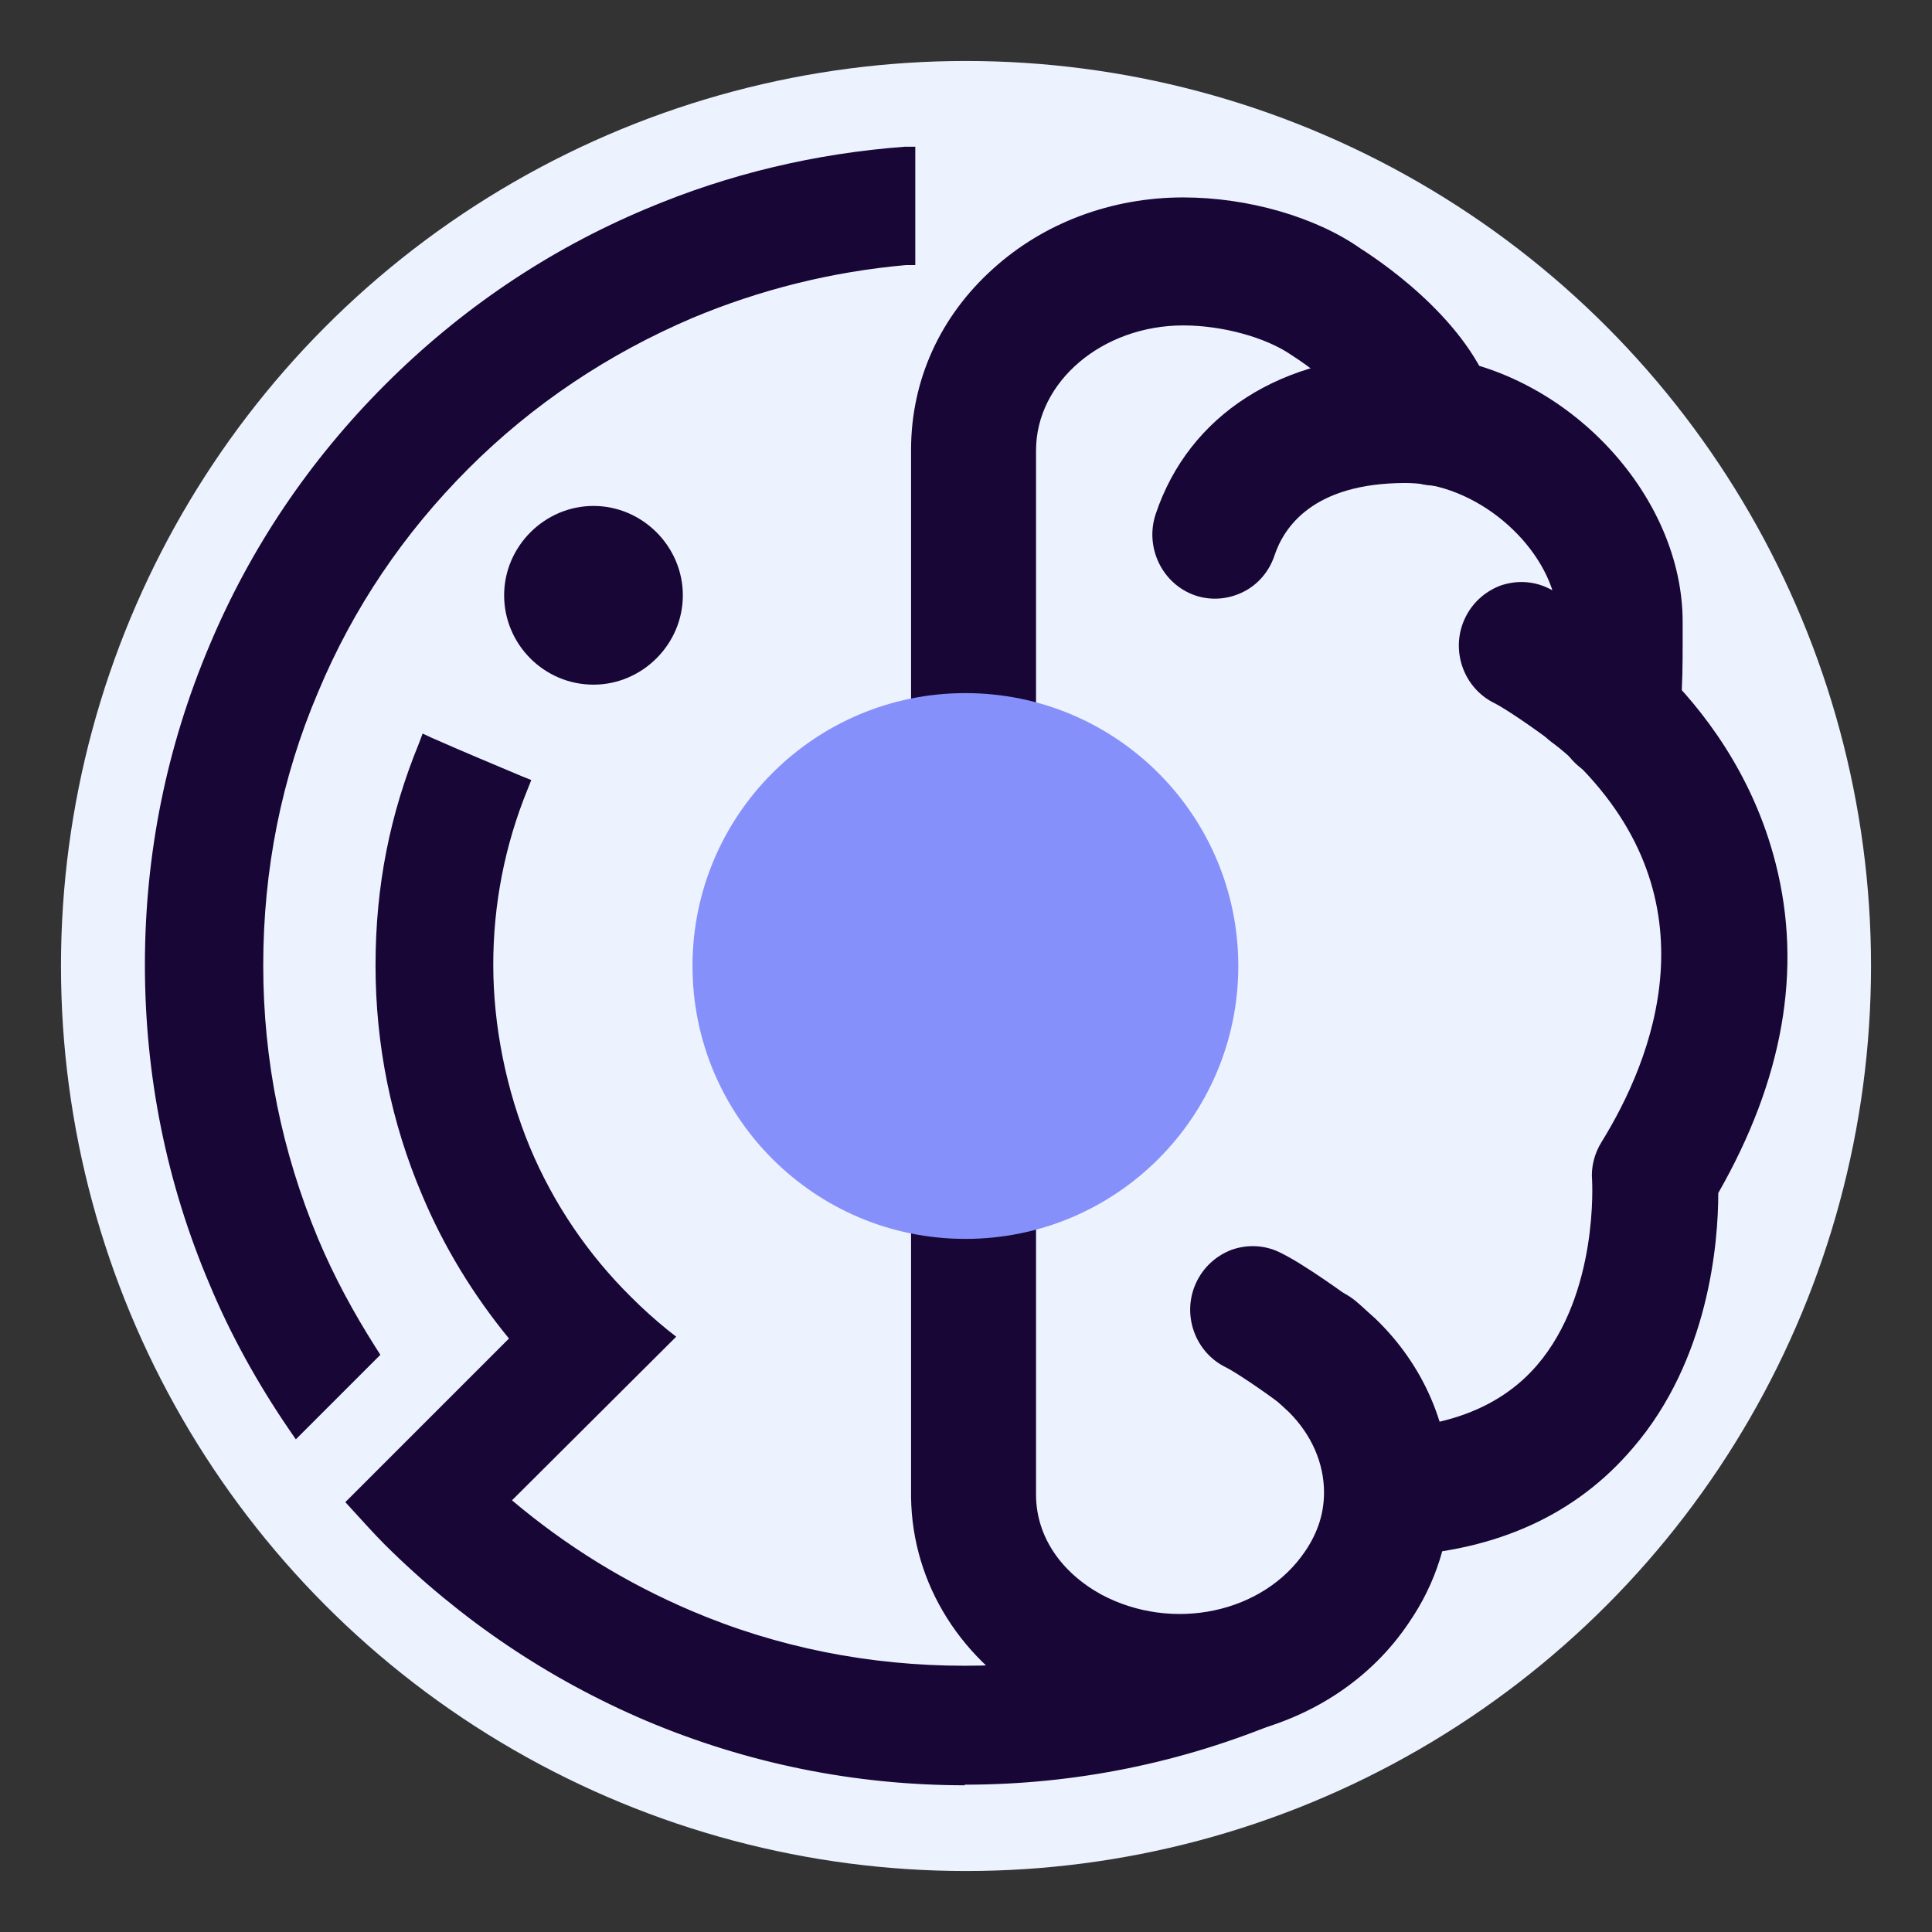
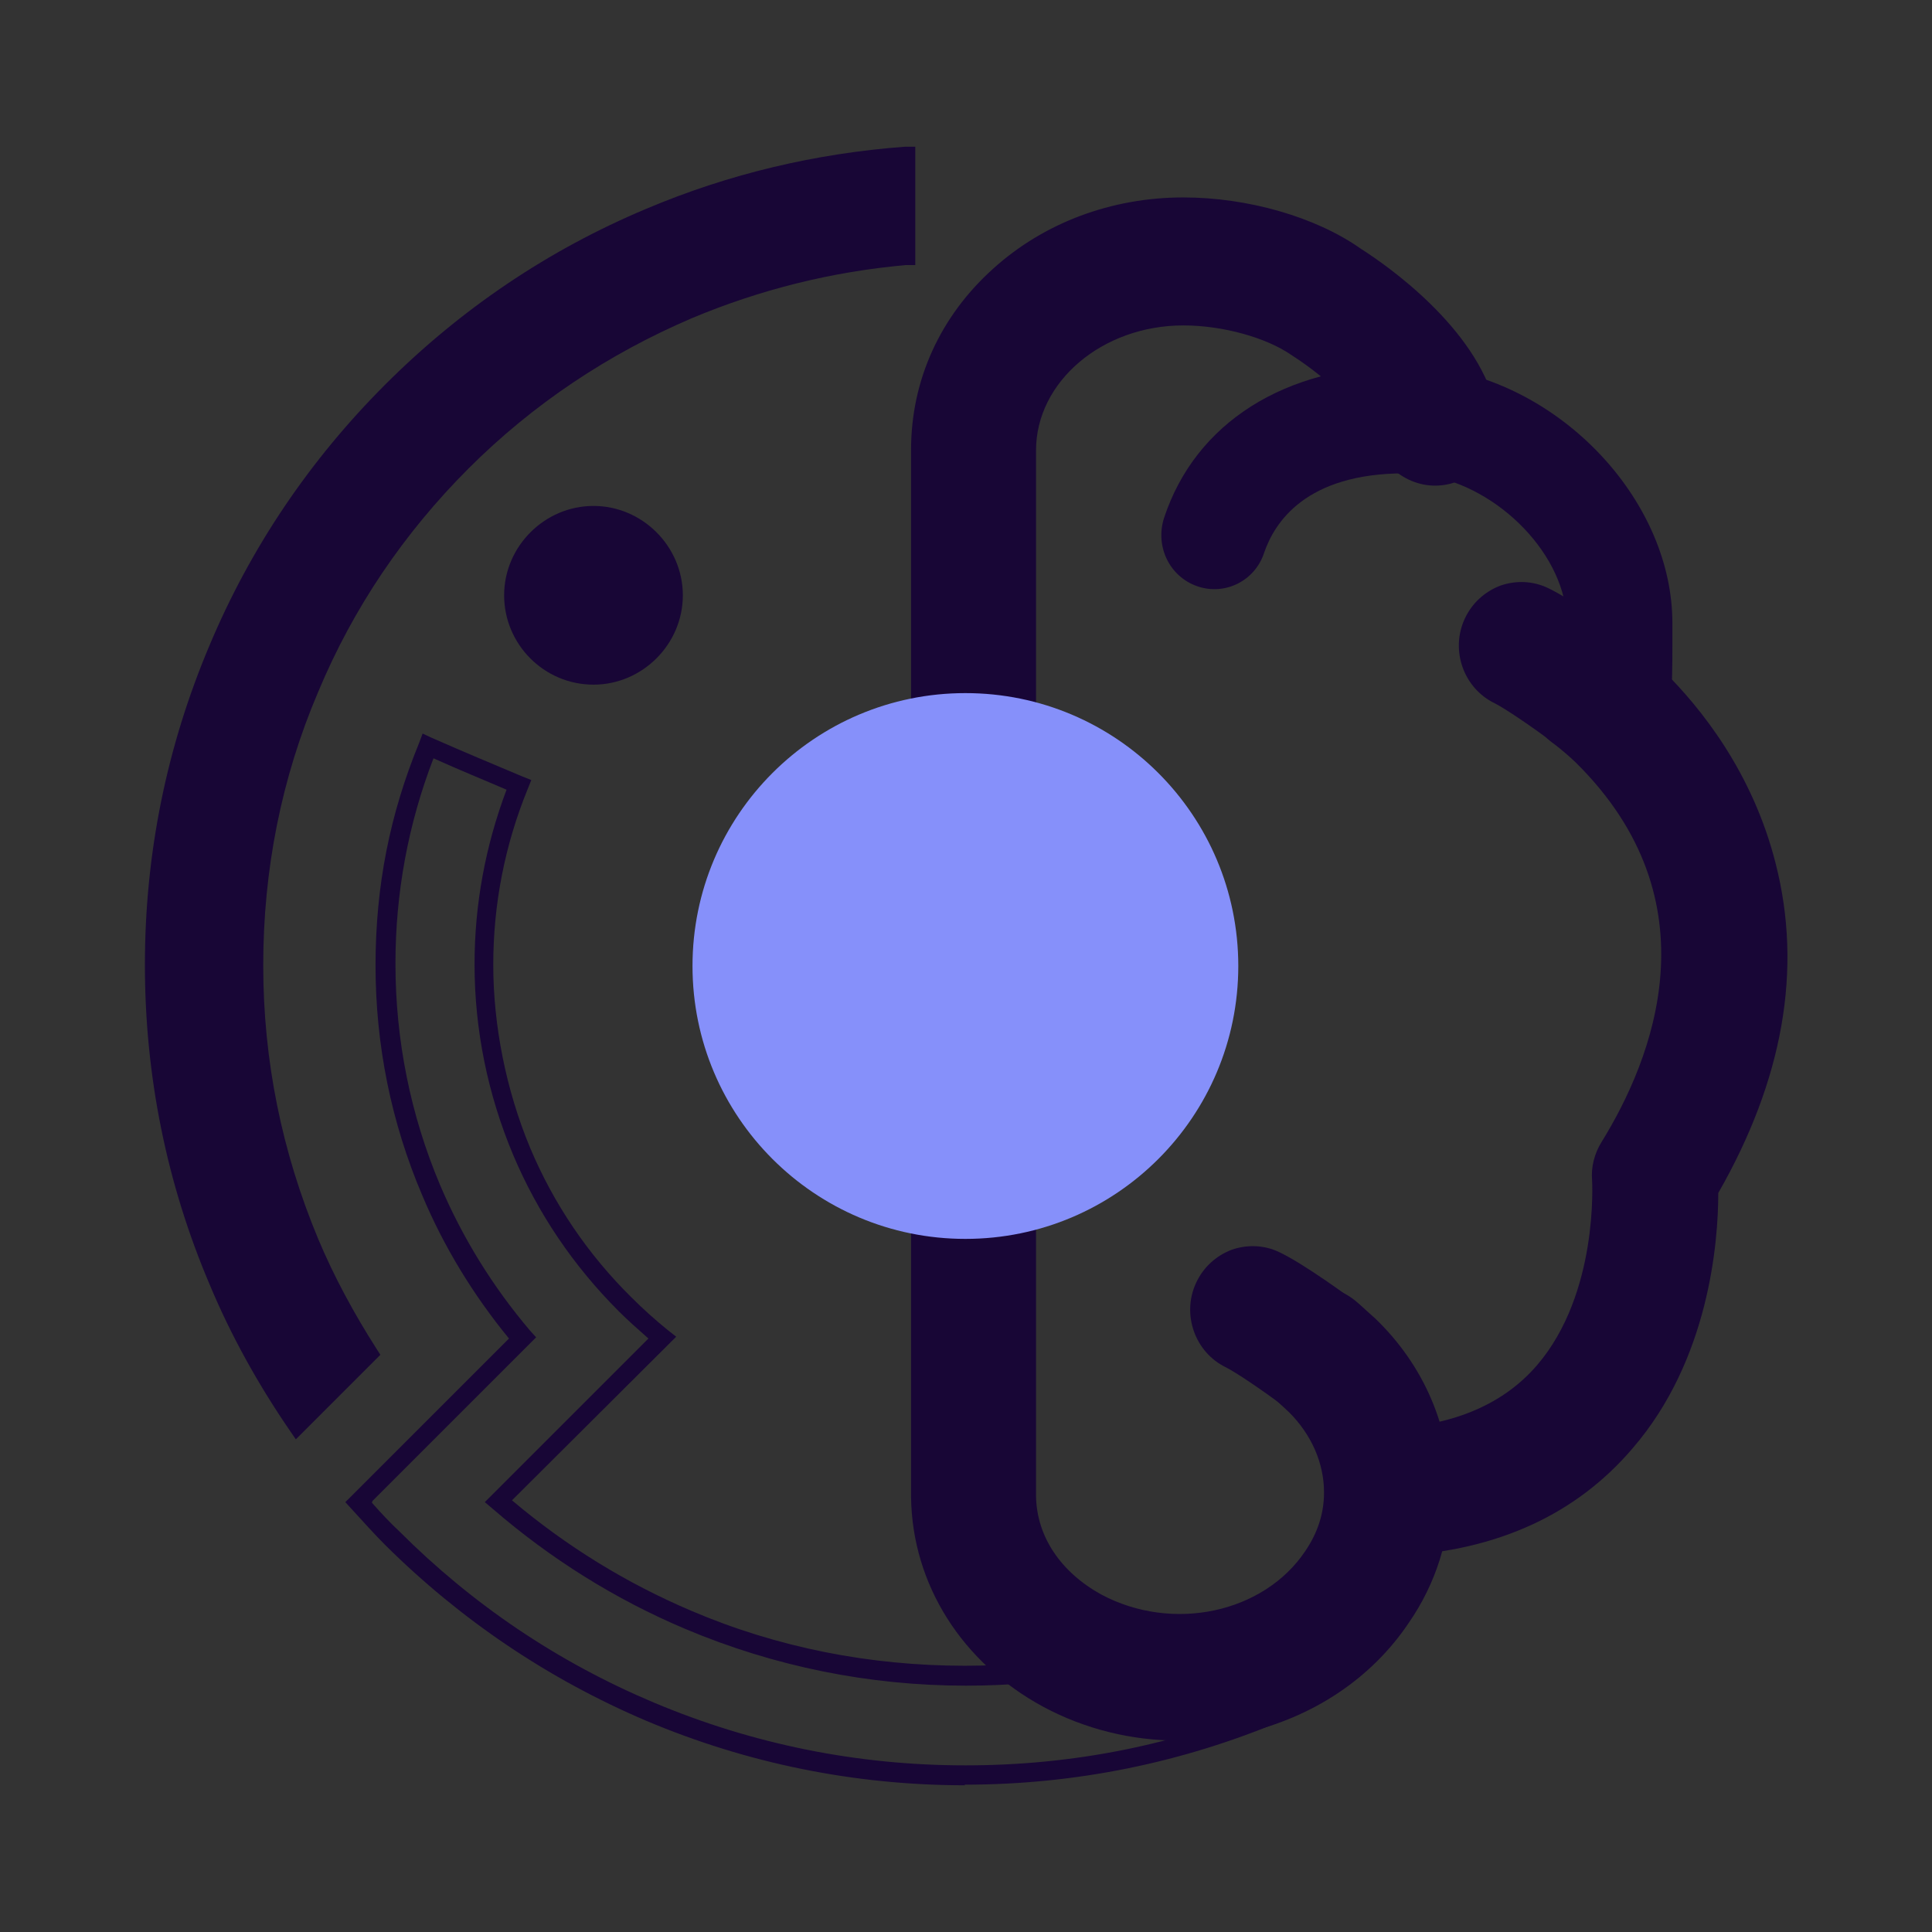
<svg xmlns="http://www.w3.org/2000/svg" id="Calque_1" data-name="Calque 1" viewBox="0 0 32 32">
  <rect x="0" y="0" width="32" height="32" fill="#333333" stroke="none" />
  <defs>
    <style>
      .cls-1 {
        fill: #180636;
      }

      .cls-2 {
        fill: #ecf2fe;
      }

      .cls-3 {
        fill: #8690fa;
      }
    </style>
  </defs>
-   <circle class="cls-2" cx="16" cy="16" r="14.99" />
  <g>
    <g>
      <g>
        <g>
          <path class="cls-1" d="M19.53,28.67c-.76,0-1.5-.18-2.17-.54-1.3-.7-2.08-1.95-2.1-3.33h0V7.45c0-1.1.46-2.12,1.31-2.88.81-.73,1.89-1.14,3.04-1.14,1.03,0,2.12.31,2.85.82.34.22,1.84,1.24,2.16,2.51.12.48-.16.97-.63,1.09-.47.12-.95-.16-1.07-.64-.11-.45-.91-1.13-1.41-1.45l-.03-.02c-.44-.31-1.2-.52-1.88-.52-1.43,0-2.6,1-2.6,2.23v17.32c.01.73.44,1.38,1.17,1.77,1.25.67,2.86.32,3.59-.77h0c.22-.33.34-.69.34-1.06,0-.54-.22-1.05-.63-1.45l-.27-.25c-.36-.33-.39-.9-.06-1.26.32-.37.88-.39,1.24-.06l.29.26c.77.74,1.19,1.72,1.19,2.75,0,.73-.23,1.45-.65,2.07-.6.89-1.54,1.52-2.65,1.77-.34.08-.69.11-1.03.11Z" />
          <path class="cls-1" d="M19.53,28.83c-.79,0-1.56-.19-2.25-.56-1.35-.73-2.17-2.03-2.19-3.47V7.45c0-1.15.48-2.21,1.36-3,.84-.76,1.96-1.18,3.15-1.18,1.06,0,2.19.32,2.94.85.44.28,1.9,1.3,2.23,2.6.14.56-.19,1.14-.74,1.29-.27.07-.54.03-.78-.11-.24-.14-.42-.37-.49-.65-.09-.35-.78-.99-1.34-1.35l-.03-.02c-.42-.29-1.14-.49-1.79-.49-1.34,0-2.44.93-2.44,2.07v17.32c.01.67.41,1.26,1.08,1.63,1.18.63,2.69.31,3.38-.72h0c.21-.31.31-.63.31-.97,0-.49-.21-.96-.58-1.33l-.26-.24c-.42-.39-.45-1.06-.07-1.49.19-.21.44-.33.72-.35.28-.01.54.08.75.27l.29.26c.8.77,1.24,1.79,1.24,2.87,0,.77-.24,1.52-.68,2.16-.62.93-1.6,1.58-2.75,1.84-.35.08-.71.12-1.06.12ZM19.61,3.6c-1.11,0-2.15.39-2.94,1.1-.81.73-1.25,1.71-1.25,2.76v17.34c.02,1.32.78,2.52,2.02,3.19.93.5,2.04.65,3.09.41,1.07-.24,1.97-.84,2.55-1.7.41-.6.63-1.28.63-1.98,0-.99-.4-1.93-1.14-2.63l-.28-.26c-.14-.13-.32-.2-.51-.19-.19,0-.37.09-.49.24-.27.3-.24.76.05,1.04l.27.25c.44.43.68.98.68,1.56,0,.41-.12.79-.37,1.14h0c-.78,1.17-2.48,1.54-3.8.83-.78-.42-1.24-1.12-1.25-1.91V7.45c0-1.32,1.24-2.4,2.76-2.4.71,0,1.5.22,1.97.55l.03.02c.42.27,1.34,1,1.48,1.54.05.19.17.35.34.45.16.1.35.12.53.07.38-.1.61-.5.51-.89-.31-1.22-1.8-2.22-2.09-2.41-.71-.49-1.77-.79-2.76-.79Z" />
        </g>
        <g>
          <path class="cls-1" d="M23.1,25.61c-.46,0-.85-.37-.87-.84-.03-.49.34-.91.83-.94,1.1-.06,1.96-.44,2.54-1.11,1.07-1.24.95-3.16.95-3.18-.01-.19.03-.38.13-.54,2.02-3.26.59-5.46-.45-6.48-.23-.22-.41-.34-.41-.35-.39-.29-.48-.85-.2-1.25.28-.4.83-.49,1.22-.21.03.02.26.19.58.49,0,0,.01.01.02.02.63.62,1.46,1.66,1.83,3.12.44,1.73.12,3.54-.96,5.37,0,.75-.12,2.7-1.38,4.17-.9,1.05-2.17,1.63-3.76,1.72-.02,0-.03,0-.05,0Z" />
          <path class="cls-1" d="M23.1,25.77c-.55,0-1-.44-1.04-1-.03-.58.41-1.08.98-1.11,1.06-.06,1.87-.41,2.42-1.05,1.02-1.19.91-3.04.91-3.06-.02-.22.04-.45.16-.64.84-1.36,1.9-3.98-.43-6.28-.22-.21-.39-.33-.39-.33-.46-.34-.57-1-.24-1.47.16-.23.4-.38.68-.43.27-.05.55.02.77.18.03.02.27.2.6.5l.02.02c.64.63,1.49,1.7,1.87,3.2.45,1.76.12,3.59-.95,5.46,0,.81-.15,2.76-1.42,4.23-.93,1.09-2.23,1.69-3.88,1.78-.02,0-.04,0-.06,0h0ZM25.9,12.03s.17.13.42.36c1.07,1.06,2.56,3.33.48,6.69-.08.13-.12.29-.11.45,0,.02.13,2-.99,3.3-.61.71-1.5,1.1-2.65,1.16-.39.02-.69.37-.67.77.02.39.33.69.71.69h0s.03,0,.04,0c1.55-.09,2.78-.65,3.65-1.67,1.22-1.42,1.34-3.32,1.34-4.07v-.04s.02-.04.02-.04c1.05-1.8,1.37-3.57.94-5.25-.36-1.42-1.17-2.44-1.78-3.05h-.01c-.32-.31-.55-.48-.56-.49-.15-.11-.34-.16-.53-.12-.19.03-.35.14-.46.3-.23.33-.16.79.16,1.02h0Z" />
        </g>
        <g>
          <path class="cls-1" d="M26.8,12.77s-.04,0-.06,0c-.48-.03-.85-.45-.82-.95.04-.59.03-.8.03-1.16,0-.1,0-.22,0-.35,0-1.09-1.11-2.25-2.33-2.44-.11-.01-.24-.03-.35-.03-1.65,0-2.16.82-2.33,1.31-.15.47-.65.72-1.11.56-.46-.16-.7-.66-.55-1.13.52-1.58,2.01-2.52,3.99-2.52.2,0,.39.02.56.04h.03c2.08.32,3.84,2.24,3.84,4.22,0,.13,0,.24,0,.34,0,.37,0,.63-.04,1.28-.03.47-.41.84-.87.84Z" />
-           <path class="cls-1" d="M26.8,12.93s-.04,0-.06,0c-.57-.04-1.01-.54-.97-1.12.04-.58.03-.79.03-1.15v-.02c0-.1,0-.21,0-.34,0-1.02-1.05-2.1-2.19-2.28-.11-.01-.22-.02-.33-.02-1.55,0-2.02.75-2.17,1.2-.09.27-.28.49-.53.61-.25.12-.53.14-.79.05-.54-.19-.83-.79-.65-1.34.55-1.65,2.09-2.64,4.14-2.64.21,0,.4.02.58.04h.03c2.16.33,3.98,2.33,3.98,4.38,0,.12,0,.23,0,.32h0c0,.38,0,.65-.04,1.31-.03.56-.49.99-1.04.99ZM23.27,7.68c.12,0,.25.01.37.03,1.3.2,2.47,1.44,2.47,2.6,0,.13,0,.24,0,.33v.02c0,.36,0,.58-.03,1.17-.02.4.27.75.67.78.01,0,.03,0,.04,0,.38,0,.69-.3.71-.69.04-.64.04-.91.03-1.27h0c0-.11,0-.22,0-.34,0-1.9-1.7-3.75-3.7-4.05h-.03c-.17-.02-.35-.04-.54-.04-1.9,0-3.33.9-3.83,2.41-.13.38.07.8.45.93.18.06.37.05.54-.03.17-.09.3-.24.36-.42.18-.53.73-1.42,2.48-1.42Z" />
        </g>
        <g>
          <path class="cls-1" d="M26.32,12.33c-.18,0-.36-.06-.51-.17-.34-.25-.81-.57-.98-.65-.44-.21-.63-.74-.42-1.19s.73-.64,1.16-.43c.41.19,1.13.72,1.27.83.39.29.48.85.19,1.25-.17.24-.44.37-.71.37Z" />
          <path class="cls-1" d="M26.32,12.49c-.22,0-.43-.07-.61-.2-.33-.25-.79-.56-.95-.64-.52-.25-.74-.88-.5-1.4.12-.26.33-.45.59-.55.26-.09.54-.08.79.04.42.2,1.15.74,1.29.84.46.34.56,1,.23,1.47-.19.27-.51.44-.84.44ZM25.2,9.97c-.08,0-.16.01-.24.04-.18.07-.33.2-.41.38-.17.37-.01.8.34.97.2.1.71.45,1,.67.12.09.27.14.42.14.23,0,.44-.11.58-.3.23-.33.16-.79-.16-1.02-.14-.1-.84-.62-1.24-.81-.1-.05-.2-.07-.3-.07Z" />
        </g>
        <g>
          <path class="cls-1" d="M21.87,23.32c-.18,0-.36-.06-.51-.17-.34-.25-.81-.57-.98-.65-.44-.21-.63-.74-.42-1.19s.73-.64,1.16-.43c.41.19,1.13.72,1.27.83.39.29.48.85.19,1.25-.17.24-.44.37-.71.37Z" />
          <path class="cls-1" d="M21.87,23.49c-.22,0-.43-.07-.61-.2-.33-.25-.79-.56-.95-.64-.52-.25-.74-.88-.5-1.4.12-.26.33-.45.59-.55.26-.09.54-.08.79.04.42.2,1.15.74,1.29.84.46.34.56,1,.23,1.47-.19.27-.51.44-.84.44ZM20.75,20.96c-.08,0-.16.01-.24.04-.18.07-.33.2-.41.38-.17.37-.01.8.34.97.2.1.71.45,1,.67.12.09.27.14.42.14.23,0,.44-.11.58-.3.23-.33.16-.79-.16-1.02-.14-.1-.84-.62-1.24-.81-.1-.05-.2-.07-.3-.07Z" />
        </g>
      </g>
      <circle class="cls-3" cx="15.99" cy="16" r="4.52" />
      <g>
-         <path class="cls-1" d="M20.28,27.23c-.07-.07-.11-.14-.12-.22-1.33.5-2.73.76-4.17.76-1.59,0-3.14-.31-4.59-.93-1.15-.49-2.2-1.15-3.14-1.97l2.71-2.71c-.21-.17-.42-.36-.62-.55-.73-.73-1.31-1.59-1.71-2.54-.42-.98-.63-2.02-.63-3.1s.2-2.03.58-2.98c-.5-.21-1.01-.42-1.51-.64-.47,1.15-.71,2.37-.71,3.62s.25,2.55.76,3.74c.38.89.89,1.72,1.51,2.45l-2.71,2.71c.18.2.36.4.55.59,1.23,1.23,2.67,2.2,4.27,2.88,1.66.7,3.41,1.05,5.23,1.05s3.57-.35,5.23-1.05c.05-.02.09-.04.13-.06-.35-.35-.71-.71-1.07-1.06Z" />
        <path class="cls-1" d="M15.99,29.57c-1.83,0-3.61-.36-5.29-1.07-1.62-.69-3.07-1.67-4.32-2.91-.17-.17-.35-.37-.56-.6l-.1-.11,2.71-2.71c-.59-.72-1.08-1.52-1.44-2.38-.51-1.2-.77-2.48-.77-3.8s.24-2.51.72-3.68l.06-.16.15.07c.52.23,1.05.45,1.5.64l.15.06-.06.15c-.38.93-.57,1.91-.57,2.91s.21,2.07.61,3.03c.39.93.96,1.77,1.68,2.48.19.19.39.37.6.54l.14.11-2.72,2.71c.9.76,1.89,1.37,2.97,1.83,1.43.61,2.96.91,4.53.91,1.42,0,2.8-.25,4.11-.75l.18-.07.04.19s.04.1.08.14h0c.21.21.42.42.63.63l.6.6-.27.12s-.06.03-.09.04c-1.68.71-3.46,1.07-5.29,1.07ZM6.16,24.89c.16.18.3.33.45.47,1.22,1.22,2.63,2.17,4.22,2.84,1.64.69,3.37,1.04,5.16,1.04s3.47-.34,5.08-1.01l-.26-.26c-.21-.21-.42-.42-.63-.63h0s-.07-.08-.1-.13c-1.31.47-2.68.71-4.08.71-1.61,0-3.18-.32-4.65-.94-1.16-.49-2.23-1.16-3.19-1.99l-.13-.11,2.71-2.71c-.17-.15-.34-.3-.49-.45-.75-.75-1.34-1.62-1.75-2.59-.42-1-.64-2.07-.64-3.16,0-.99.18-1.96.53-2.89-.37-.16-.79-.33-1.21-.52-.42,1.09-.63,2.23-.63,3.4,0,1.27.25,2.51.74,3.67.37.87.87,1.68,1.49,2.41l.1.11-2.71,2.71Z" />
      </g>
      <g>
        <path class="cls-1" d="M15,2.59c-1.46.11-2.89.45-4.24,1.02-1.6.68-3.03,1.64-4.27,2.88-1.23,1.23-2.2,2.67-2.88,4.27-.7,1.66-1.06,3.41-1.06,5.23s.35,3.57,1.06,5.23c.36.84.79,1.63,1.31,2.38l1.18-1.18c-.38-.58-.71-1.19-.98-1.84-.61-1.45-.93-3-.93-4.59s.31-3.14.93-4.59c.59-1.4,1.44-2.66,2.53-3.75,1.08-1.08,2.34-1.93,3.75-2.53,1.15-.49,2.36-.78,3.6-.88v-1.65Z" />
        <path class="cls-1" d="M4.9,23.84l-.11-.16c-.52-.76-.97-1.57-1.32-2.41-.71-1.67-1.07-3.45-1.07-5.29s.36-3.61,1.07-5.29c.68-1.62,1.66-3.07,2.91-4.32,1.25-1.25,2.7-2.23,4.32-2.91,1.37-.58,2.81-.92,4.29-1.03h.17s0,1.96,0,1.96h-.15c-1.24.11-2.43.41-3.55.88-1.38.59-2.63,1.42-3.7,2.49-1.07,1.07-1.91,2.31-2.49,3.7-.61,1.43-.91,2.95-.91,4.53s.31,3.09.91,4.53c.26.62.59,1.23.96,1.81l.07.11-1.41,1.41ZM14.84,2.77c-1.38.12-2.73.45-4.01.99-1.58.67-3,1.62-4.22,2.84-1.22,1.22-2.17,2.64-2.84,4.22-.69,1.63-1.04,3.37-1.04,5.16s.35,3.53,1.04,5.16c.32.76.72,1.5,1.18,2.19l.95-.95c-.36-.56-.67-1.15-.92-1.75-.62-1.47-.94-3.04-.94-4.65s.32-3.18.94-4.65c.6-1.42,1.46-2.7,2.56-3.8,1.1-1.1,2.38-1.96,3.8-2.56,1.11-.47,2.28-.76,3.5-.88v-1.32Z" />
      </g>
    </g>
    <g>
      <circle class="cls-1" cx="9.83" cy="9.85" r="1.32" />
      <path class="cls-1" d="M9.83,11.34c-.82,0-1.48-.67-1.48-1.48s.67-1.48,1.48-1.48,1.48.67,1.48,1.48-.67,1.48-1.48,1.48ZM9.83,8.7c-.64,0-1.16.52-1.16,1.16s.52,1.16,1.16,1.16,1.16-.52,1.16-1.16-.52-1.16-1.16-1.16Z" />
    </g>
  </g>
</svg>